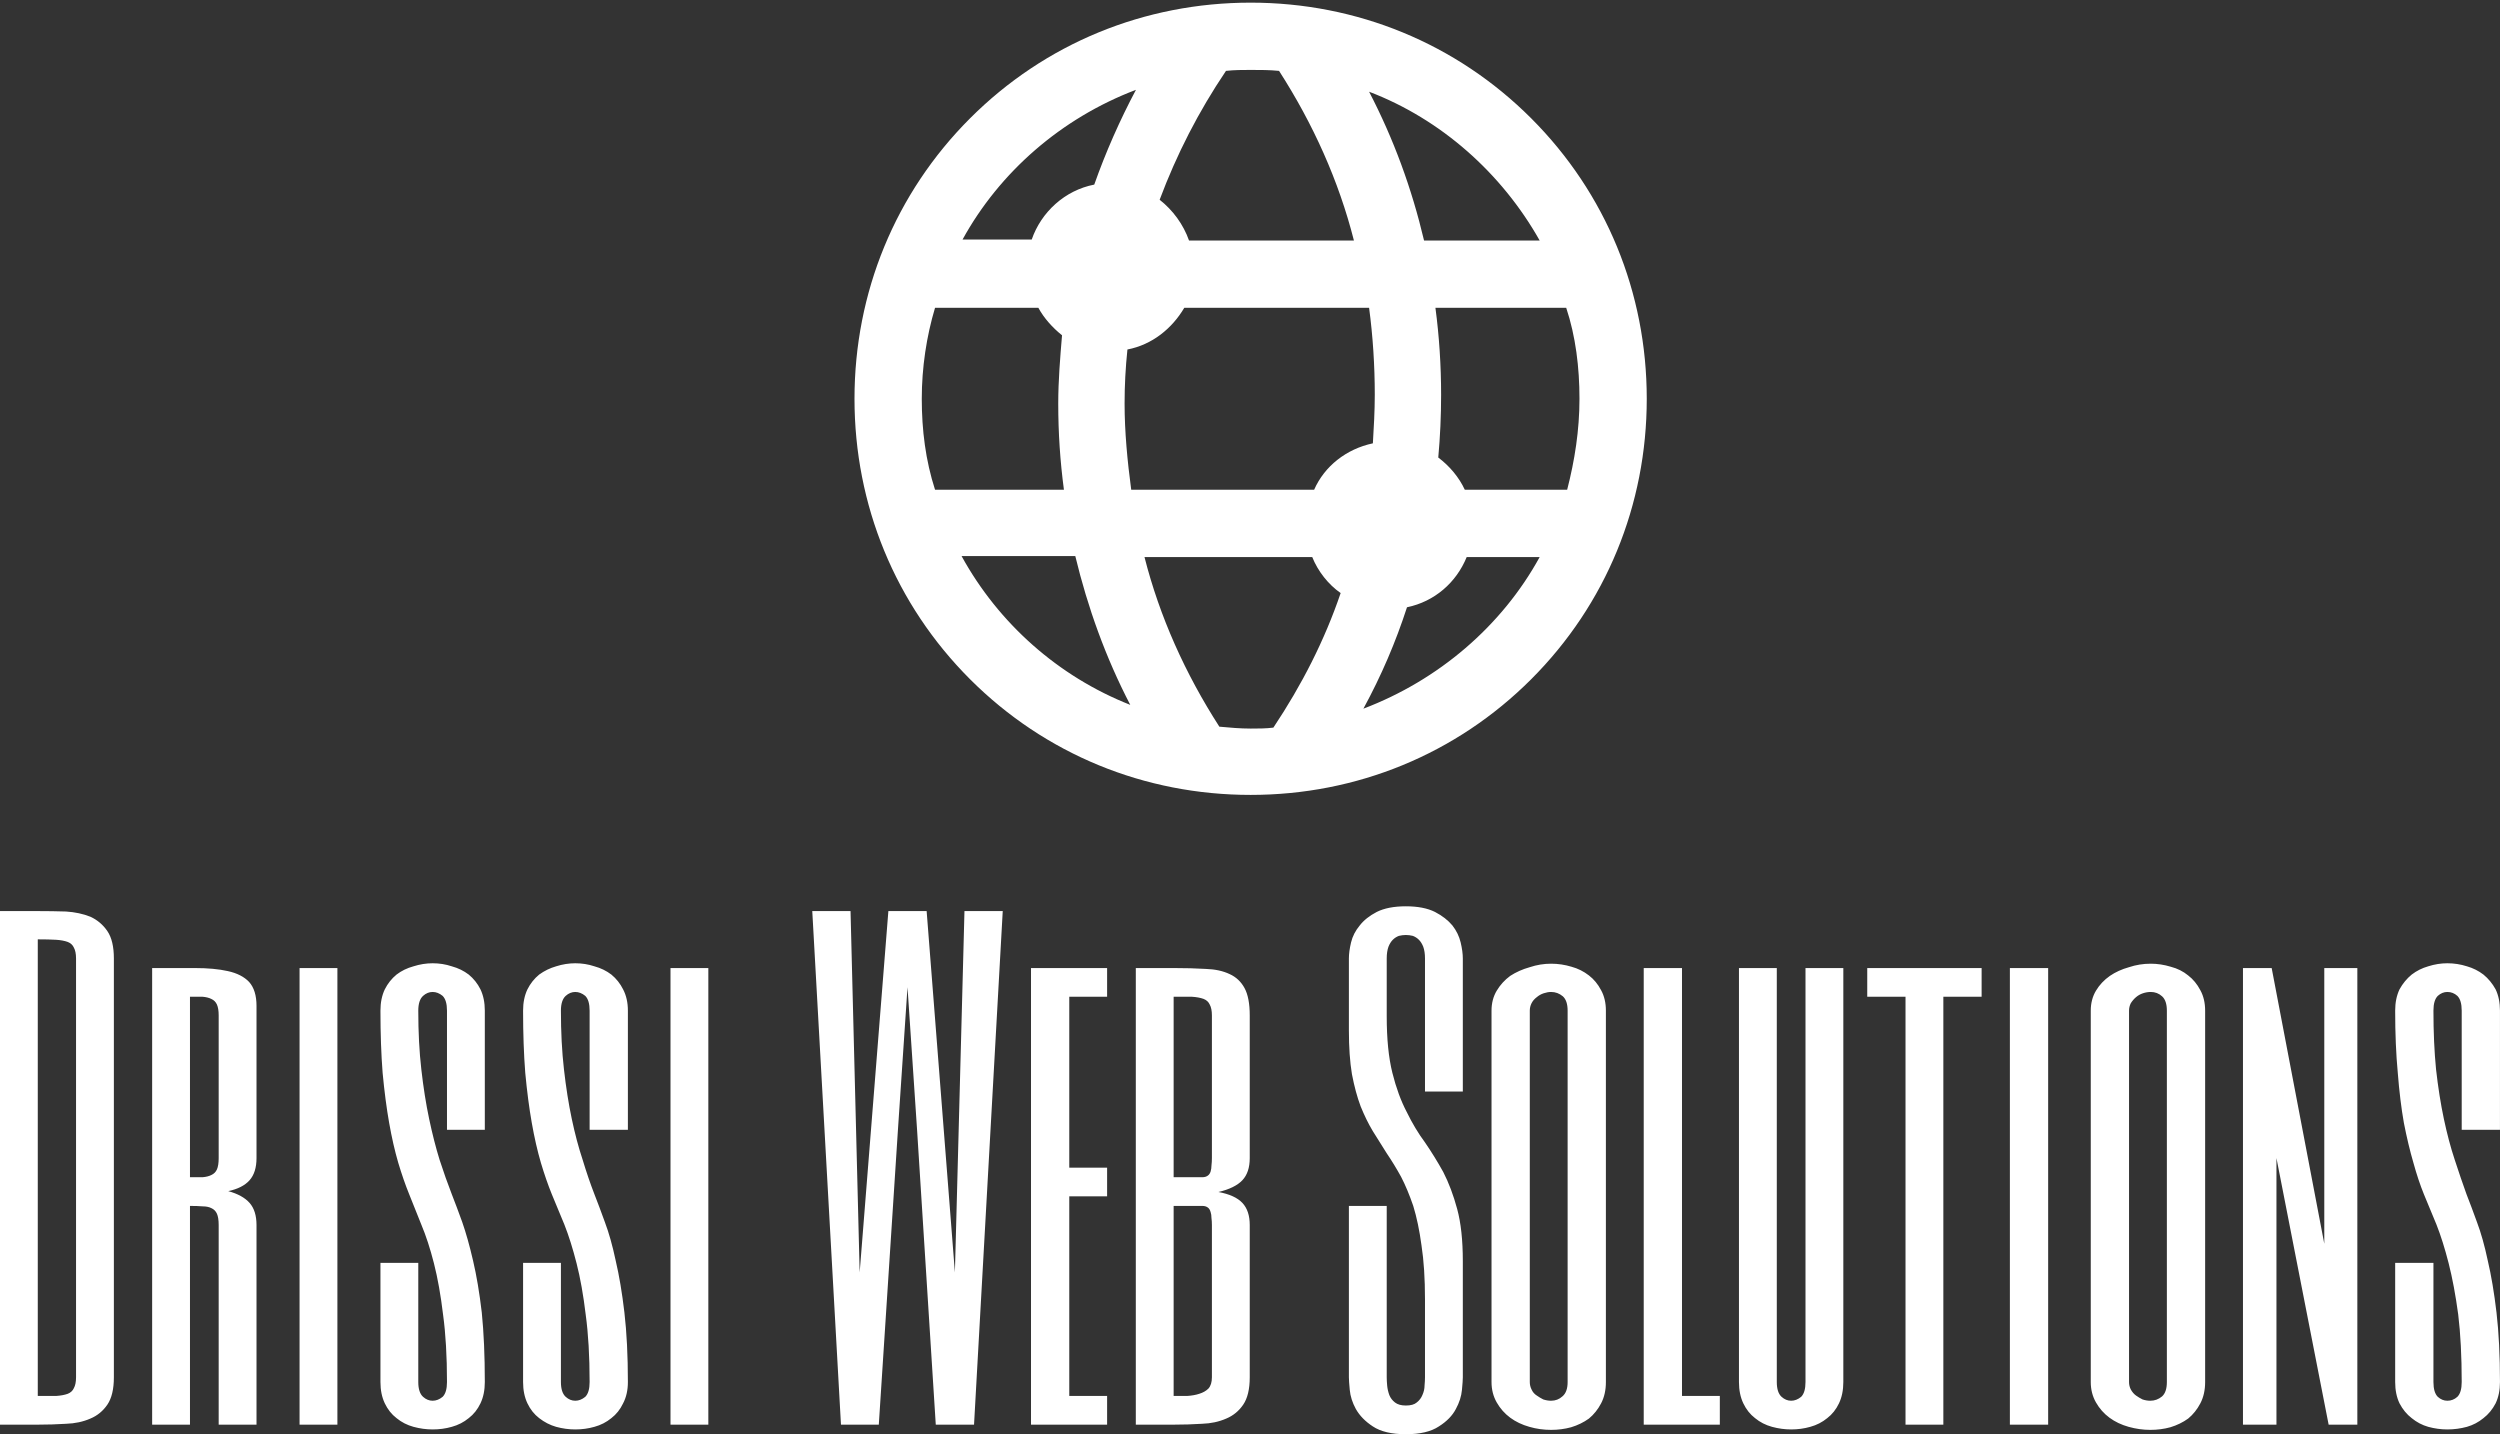
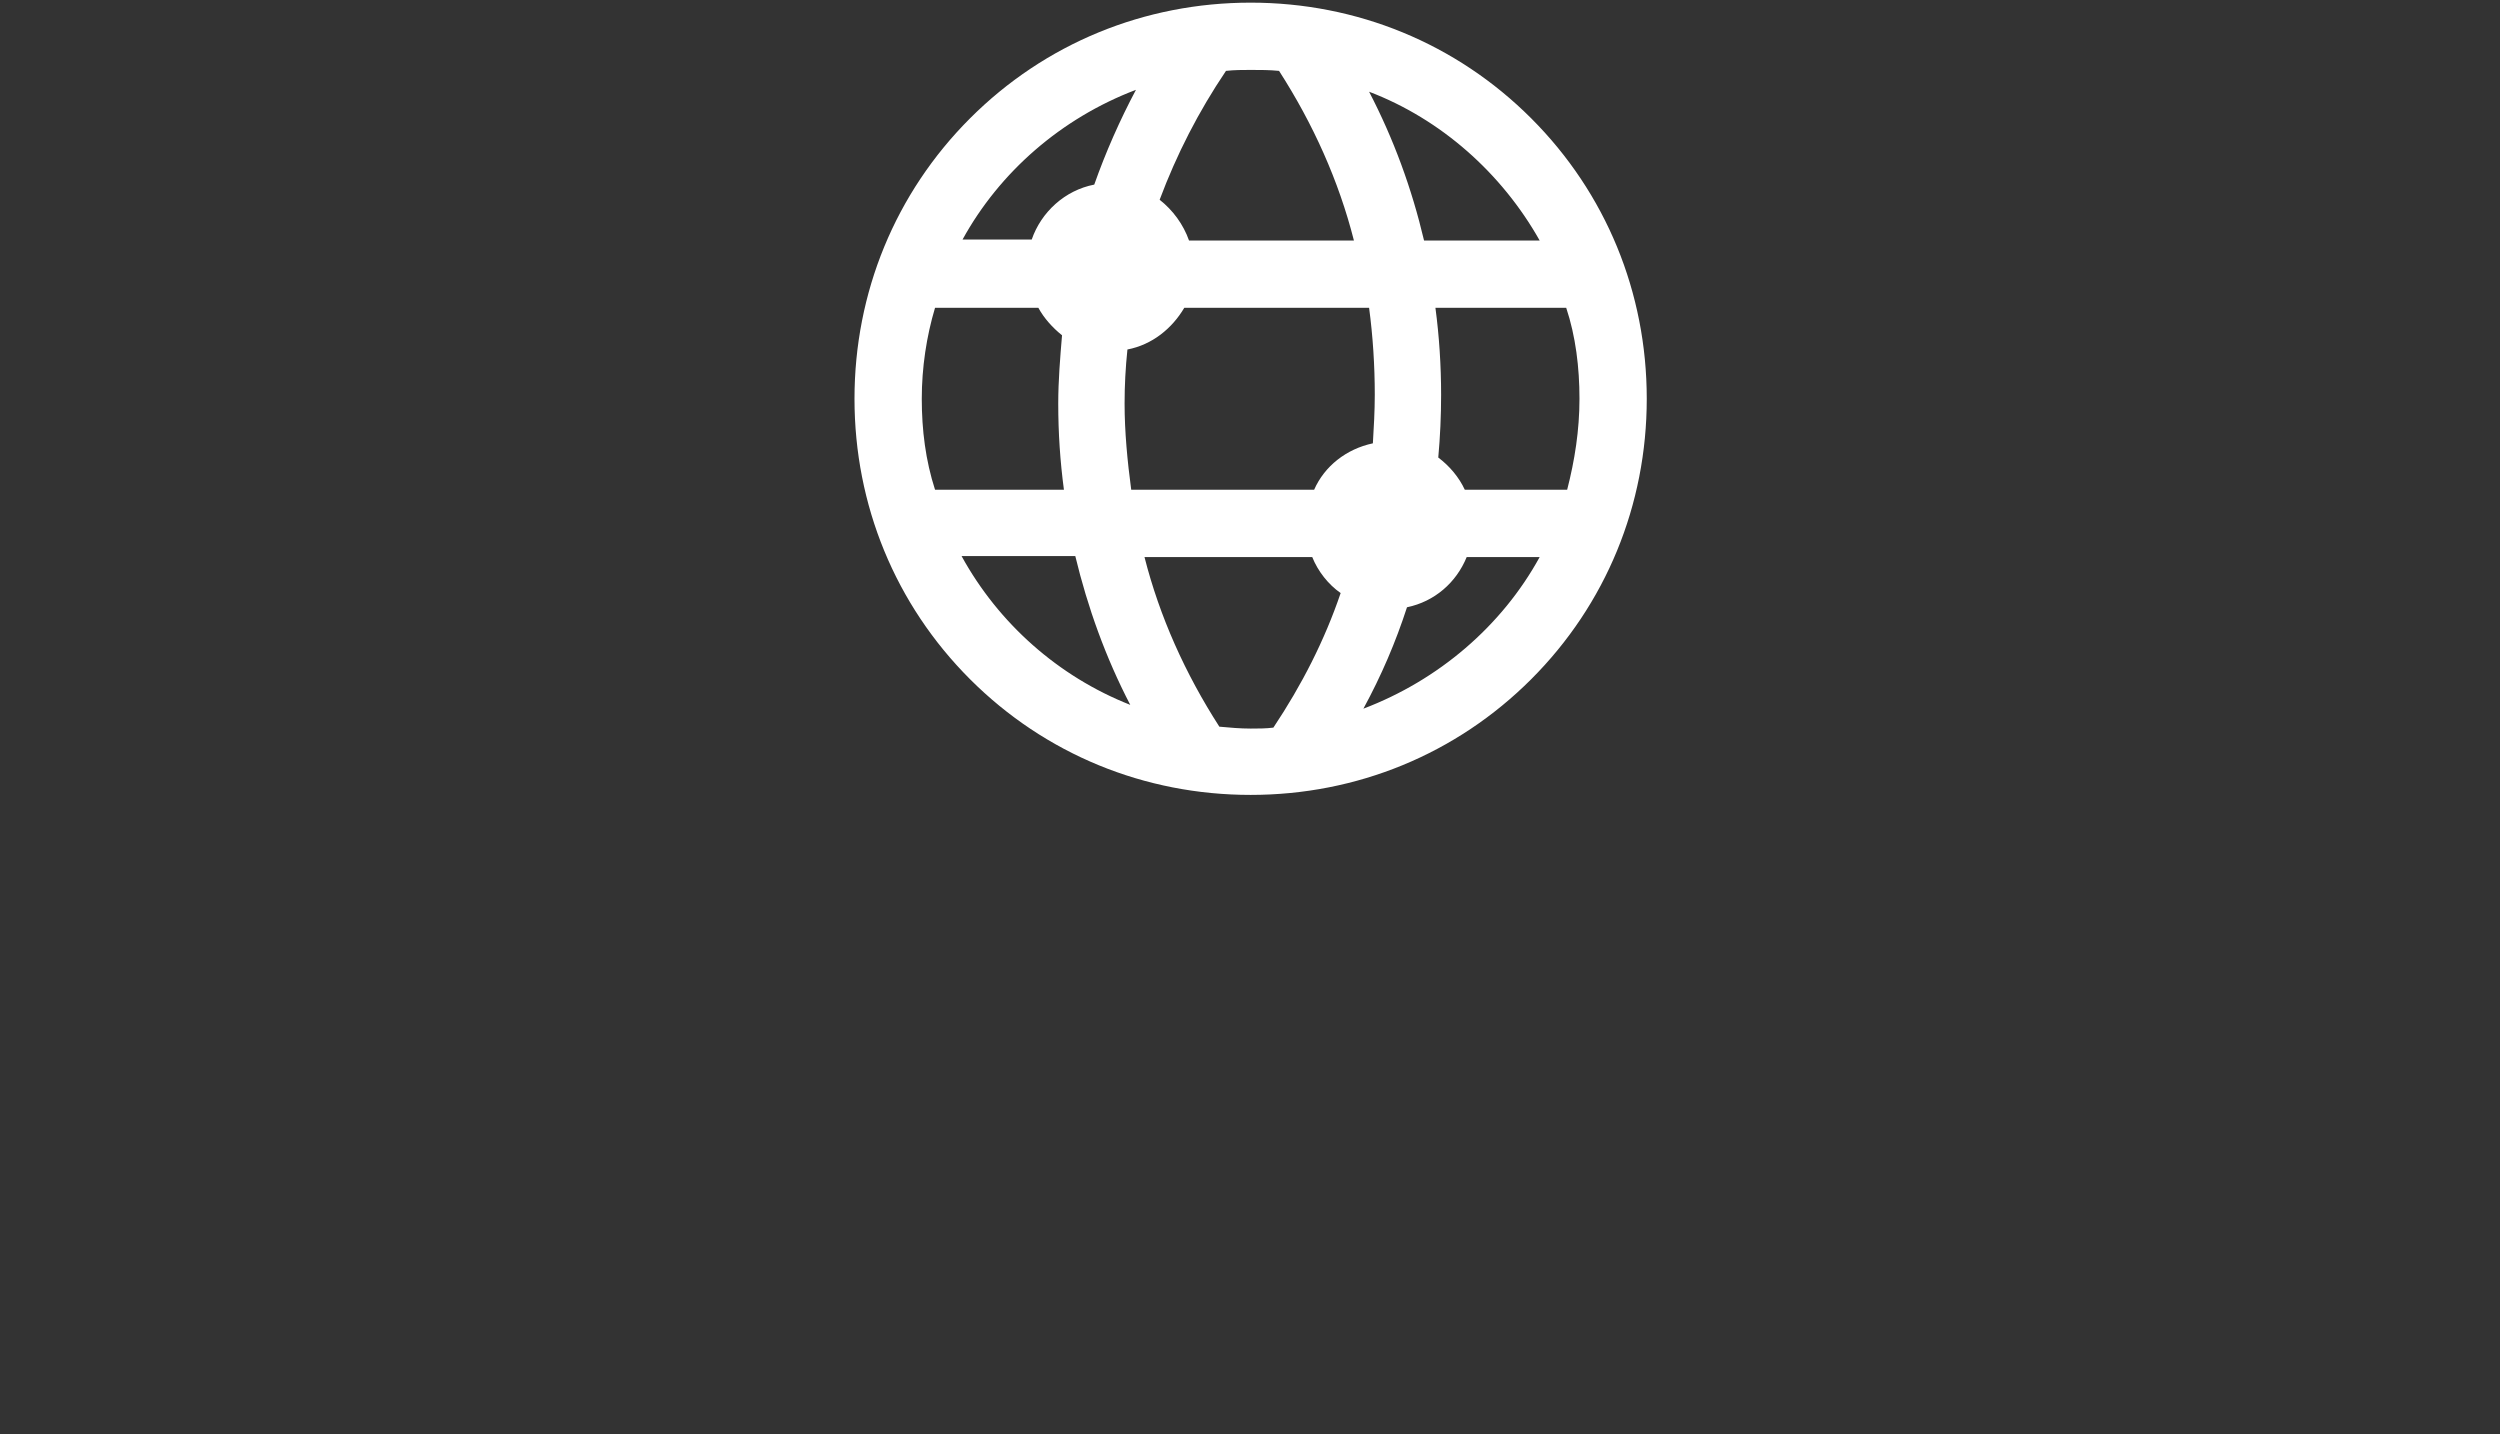
<svg xmlns="http://www.w3.org/2000/svg" data-v-423bf9ae="" viewBox="0 0 284.112 163" class="iconAbove">
  <rect x="0" y="0" width="284.112" height="163" fill="#333333" stroke="none" />
  <g data-v-423bf9ae="" id="7105ea1f-8e59-4770-816c-b29d77dd1096" fill="white" transform="matrix(4.942,0,0,4.942,-2.181,85.452)">
-     <path d="M2.19 14.38L2.19 4.75L2.19 4.75Q2.19 4.59 2.14 4.50L2.14 4.50L2.14 4.50Q2.10 4.41 2.00 4.37L2.00 4.37L2.00 4.37Q1.89 4.33 1.73 4.32L1.73 4.32L1.73 4.32Q1.56 4.31 1.31 4.31L1.31 4.31L1.31 14.81L1.31 14.81Q1.56 14.81 1.73 14.81L1.73 14.81L1.73 14.81Q1.89 14.80 2.00 14.76L2.00 14.76L2.00 14.76Q2.10 14.72 2.14 14.63L2.14 14.63L2.14 14.63Q2.19 14.54 2.19 14.38L2.19 14.38ZM3.06 4.75L3.06 14.38L3.06 14.38Q3.06 14.79 2.91 15.01L2.91 15.01L2.91 15.01Q2.76 15.23 2.52 15.33L2.52 15.33L2.52 15.33Q2.27 15.44 1.96 15.45L1.96 15.45L1.96 15.45Q1.64 15.47 1.31 15.47L1.31 15.47L0.44 15.47L0.44 3.66L1.31 3.66L1.31 3.66Q1.64 3.66 1.96 3.67L1.96 3.67L1.96 3.67Q2.27 3.69 2.52 3.79L2.52 3.79L2.52 3.79Q2.76 3.90 2.91 4.12L2.91 4.12L2.91 4.12Q3.06 4.34 3.06 4.75L3.06 4.75ZM6.34 5.84L6.34 9.34L6.34 9.34Q6.34 9.67 6.18 9.85L6.18 9.85L6.18 9.85Q6.02 10.03 5.69 10.10L5.69 10.10L5.69 10.10Q6.02 10.19 6.18 10.37L6.18 10.37L6.18 10.37Q6.34 10.55 6.34 10.88L6.34 10.88L6.34 15.47L5.47 15.47L5.47 10.88L5.47 10.88Q5.47 10.71 5.43 10.62L5.43 10.62L5.43 10.62Q5.39 10.53 5.30 10.49L5.30 10.49L5.30 10.49Q5.22 10.45 5.10 10.45L5.10 10.45L5.10 10.45Q4.98 10.44 4.81 10.44L4.81 10.44L4.81 15.47L3.94 15.47L3.94 4.97L4.92 4.97L4.92 4.97Q5.37 4.97 5.68 5.04L5.68 5.04L5.68 5.04Q6.00 5.11 6.17 5.29L6.17 5.29L6.17 5.29Q6.34 5.48 6.34 5.84L6.34 5.84ZM5.47 9.34L5.47 6.06L5.47 6.06Q5.47 5.90 5.43 5.81L5.43 5.81L5.43 5.81Q5.39 5.72 5.30 5.68L5.30 5.68L5.30 5.68Q5.22 5.64 5.10 5.63L5.10 5.63L5.10 5.63Q4.98 5.63 4.81 5.63L4.81 5.63L4.81 9.78L4.81 9.78Q4.98 9.78 5.10 9.78L5.10 9.78L5.10 9.78Q5.22 9.77 5.30 9.73L5.30 9.73L5.30 9.73Q5.39 9.69 5.43 9.60L5.43 9.60L5.43 9.60Q5.47 9.51 5.47 9.34L5.47 9.34ZM7.33 4.97L8.20 4.97L8.20 15.47L7.33 15.47L7.33 4.97ZM11.59 5.95L11.59 8.69L10.72 8.69L10.72 5.95L10.72 5.95Q10.72 5.71 10.62 5.61L10.62 5.61L10.62 5.61Q10.51 5.52 10.39 5.52L10.39 5.52L10.39 5.52Q10.27 5.52 10.17 5.61L10.17 5.61L10.17 5.61Q10.06 5.71 10.06 5.95L10.06 5.95L10.06 5.95Q10.06 6.69 10.13 7.30L10.13 7.30L10.13 7.30Q10.20 7.92 10.31 8.44L10.31 8.44L10.31 8.44Q10.42 8.96 10.55 9.38L10.55 9.38L10.55 9.38Q10.69 9.81 10.83 10.17L10.83 10.17L10.83 10.17Q10.94 10.45 11.07 10.81L11.07 10.81L11.07 10.81Q11.20 11.18 11.32 11.70L11.32 11.70L11.32 11.70Q11.44 12.21 11.52 12.89L11.52 12.89L11.52 12.89Q11.59 13.58 11.59 14.49L11.59 14.49L11.59 14.49Q11.59 14.77 11.49 14.98L11.49 14.98L11.49 14.98Q11.39 15.19 11.22 15.32L11.22 15.32L11.22 15.32Q11.05 15.46 10.83 15.52L10.83 15.52L10.83 15.52Q10.62 15.58 10.39 15.58L10.39 15.58L10.39 15.58Q10.17 15.58 9.95 15.52L9.95 15.52L9.95 15.52Q9.73 15.46 9.56 15.32L9.56 15.32L9.56 15.32Q9.39 15.19 9.29 14.98L9.29 14.98L9.29 14.98Q9.19 14.77 9.19 14.49L9.19 14.49L9.19 11.75L10.06 11.75L10.06 14.49L10.06 14.49Q10.06 14.73 10.17 14.83L10.17 14.83L10.17 14.83Q10.27 14.92 10.39 14.92L10.39 14.92L10.39 14.92Q10.51 14.92 10.62 14.83L10.62 14.83L10.62 14.83Q10.72 14.73 10.72 14.49L10.72 14.49L10.72 14.49Q10.72 13.60 10.63 12.94L10.63 12.94L10.63 12.94Q10.55 12.27 10.42 11.76L10.42 11.76L10.42 11.76Q10.29 11.25 10.13 10.87L10.13 10.87L10.13 10.87Q9.98 10.49 9.85 10.17L9.85 10.17L9.85 10.17Q9.72 9.85 9.60 9.45L9.60 9.45L9.60 9.45Q9.48 9.04 9.39 8.53L9.39 8.53L9.39 8.53Q9.30 8.02 9.24 7.38L9.24 7.38L9.24 7.38Q9.19 6.74 9.19 5.95L9.19 5.95L9.19 5.95Q9.19 5.67 9.29 5.46L9.29 5.46L9.29 5.46Q9.39 5.26 9.56 5.12L9.56 5.12L9.56 5.12Q9.73 4.99 9.95 4.93L9.95 4.93L9.95 4.93Q10.17 4.86 10.39 4.86L10.39 4.86L10.39 4.86Q10.62 4.86 10.83 4.93L10.83 4.93L10.83 4.93Q11.05 4.99 11.22 5.12L11.22 5.12L11.22 5.12Q11.39 5.26 11.49 5.46L11.49 5.46L11.49 5.46Q11.59 5.67 11.59 5.95L11.59 5.95ZM14.88 5.95L14.88 8.69L14 8.69L14 5.95L14 5.95Q14 5.71 13.90 5.61L13.90 5.61L13.90 5.61Q13.79 5.52 13.67 5.52L13.67 5.52L13.67 5.52Q13.55 5.52 13.45 5.61L13.45 5.61L13.45 5.61Q13.34 5.71 13.34 5.95L13.34 5.95L13.34 5.95Q13.34 6.69 13.41 7.30L13.41 7.30L13.41 7.30Q13.48 7.92 13.59 8.44L13.59 8.44L13.59 8.44Q13.70 8.96 13.84 9.38L13.84 9.38L13.84 9.38Q13.97 9.81 14.11 10.17L14.11 10.17L14.11 10.17Q14.22 10.45 14.35 10.81L14.35 10.81L14.35 10.81Q14.49 11.18 14.60 11.70L14.60 11.70L14.60 11.70Q14.72 12.21 14.80 12.89L14.80 12.89L14.80 12.89Q14.88 13.58 14.88 14.49L14.88 14.49L14.88 14.49Q14.88 14.77 14.77 14.98L14.77 14.98L14.77 14.98Q14.67 15.19 14.50 15.32L14.50 15.32L14.50 15.32Q14.33 15.46 14.11 15.52L14.11 15.52L14.11 15.52Q13.90 15.58 13.67 15.58L13.67 15.58L13.67 15.58Q13.45 15.58 13.23 15.52L13.23 15.52L13.23 15.52Q13.02 15.46 12.84 15.32L12.84 15.32L12.84 15.32Q12.67 15.19 12.57 14.98L12.57 14.98L12.57 14.98Q12.47 14.77 12.47 14.49L12.47 14.49L12.47 11.75L13.34 11.75L13.34 14.49L13.34 14.49Q13.34 14.73 13.45 14.83L13.45 14.83L13.45 14.83Q13.55 14.92 13.67 14.92L13.67 14.92L13.67 14.92Q13.79 14.92 13.90 14.83L13.90 14.83L13.90 14.83Q14 14.73 14 14.49L14 14.49L14 14.49Q14 13.60 13.91 12.94L13.91 12.94L13.91 12.94Q13.83 12.27 13.70 11.76L13.70 11.76L13.70 11.76Q13.57 11.25 13.42 10.87L13.42 10.87L13.42 10.87Q13.26 10.49 13.13 10.17L13.13 10.17L13.13 10.17Q13.00 9.85 12.88 9.45L12.88 9.45L12.88 9.45Q12.76 9.04 12.67 8.53L12.67 8.53L12.67 8.53Q12.58 8.02 12.52 7.38L12.52 7.38L12.52 7.38Q12.47 6.74 12.47 5.95L12.47 5.95L12.47 5.95Q12.47 5.67 12.57 5.46L12.57 5.46L12.57 5.46Q12.67 5.26 12.84 5.12L12.84 5.12L12.84 5.12Q13.02 4.99 13.23 4.93L13.23 4.93L13.23 4.93Q13.45 4.86 13.67 4.86L13.67 4.86L13.67 4.86Q13.90 4.86 14.11 4.93L14.11 4.93L14.11 4.93Q14.33 4.99 14.50 5.12L14.50 5.12L14.50 5.12Q14.67 5.26 14.77 5.46L14.77 5.46L14.77 5.46Q14.88 5.67 14.88 5.95L14.88 5.95ZM15.86 4.97L16.73 4.97L16.73 15.47L15.86 15.47L15.86 4.97ZM21.53 8.69L21.31 5.41L21.09 8.69L20.65 15.47L19.78 15.47L19.12 3.66L20.00 3.66L20.21 11.97L20.87 3.66L21.75 3.66L22.40 11.97L22.62 3.66L23.50 3.66L22.84 15.47L21.96 15.47L21.53 8.69ZM25.90 4.97L25.90 5.63L25.03 5.63L25.03 9.56L25.90 9.56L25.90 10.22L25.03 10.22L25.03 14.81L25.90 14.81L25.90 15.47L24.15 15.47L24.15 4.97L25.90 4.97ZM27.43 5.63L27.43 9.78L28.09 9.78L28.09 9.78Q28.17 9.78 28.22 9.74L28.22 9.74L28.22 9.74Q28.26 9.71 28.28 9.65L28.28 9.65L28.28 9.65Q28.30 9.58 28.30 9.51L28.30 9.51L28.30 9.51Q28.31 9.43 28.31 9.34L28.31 9.34L28.31 6.06L28.31 6.06Q28.31 5.90 28.26 5.81L28.26 5.81L28.26 5.81Q28.22 5.72 28.12 5.68L28.12 5.68L28.12 5.68Q28.01 5.64 27.85 5.63L27.85 5.63L27.85 5.63Q27.68 5.63 27.43 5.63L27.43 5.63ZM28.31 14.38L28.31 10.88L28.31 10.88Q28.31 10.79 28.30 10.72L28.30 10.72L28.30 10.72Q28.30 10.64 28.28 10.58L28.28 10.58L28.28 10.58Q28.26 10.51 28.22 10.48L28.22 10.48L28.22 10.48Q28.17 10.44 28.09 10.44L28.09 10.44L27.43 10.44L27.43 14.81L27.43 14.81Q27.58 14.81 27.74 14.81L27.74 14.81L27.74 14.81Q27.90 14.80 28.02 14.76L28.02 14.76L28.02 14.76Q28.15 14.72 28.23 14.64L28.23 14.64L28.23 14.64Q28.31 14.55 28.31 14.38L28.31 14.38ZM29.18 6.06L29.18 9.34L29.18 9.34Q29.18 9.67 29.01 9.85L29.01 9.85L29.01 9.85Q28.84 10.03 28.46 10.12L28.46 10.12L28.46 10.12Q28.84 10.19 29.01 10.37L29.01 10.37L29.01 10.37Q29.18 10.55 29.18 10.88L29.18 10.88L29.18 14.38L29.18 14.38Q29.18 14.79 29.03 15.01L29.03 15.01L29.03 15.01Q28.88 15.23 28.64 15.33L28.64 15.33L28.64 15.33Q28.39 15.44 28.08 15.45L28.08 15.45L28.08 15.45Q27.76 15.47 27.43 15.47L27.43 15.47L26.56 15.47L26.56 4.97L27.43 4.97L27.43 4.97Q27.84 4.97 28.17 4.99L28.17 4.99L28.17 4.99Q28.49 5.00 28.72 5.11L28.72 5.11L28.72 5.11Q28.94 5.21 29.06 5.43L29.06 5.43L29.06 5.43Q29.18 5.65 29.18 6.06L29.18 6.06ZM33.21 14.38L33.21 12.59L33.21 12.59Q33.21 11.87 33.13 11.35L33.13 11.35L33.13 11.35Q33.06 10.83 32.94 10.44L32.94 10.44L32.94 10.44Q32.81 10.06 32.66 9.77L32.66 9.77L32.66 9.77Q32.50 9.48 32.33 9.23L32.33 9.23L32.33 9.23Q32.17 8.98 32.01 8.72L32.01 8.72L32.01 8.72Q31.86 8.47 31.73 8.15L31.73 8.15L31.73 8.15Q31.61 7.83 31.53 7.41L31.53 7.41L31.53 7.41Q31.46 6.99 31.46 6.40L31.46 6.40L31.46 4.75L31.46 4.75Q31.46 4.59 31.51 4.38L31.51 4.38L31.51 4.38Q31.56 4.17 31.71 3.99L31.71 3.99L31.71 3.99Q31.85 3.81 32.10 3.68L32.10 3.68L32.10 3.68Q32.36 3.55 32.77 3.55L32.77 3.55L32.77 3.55Q33.18 3.55 33.44 3.68L33.44 3.68L33.44 3.68Q33.69 3.81 33.84 3.99L33.84 3.99L33.84 3.99Q33.98 4.17 34.03 4.38L34.03 4.38L34.03 4.38Q34.08 4.59 34.08 4.75L34.08 4.75L34.08 7.81L33.21 7.81L33.21 4.75L33.21 4.75Q33.21 4.59 33.17 4.48L33.17 4.48L33.17 4.48Q33.13 4.38 33.07 4.32L33.07 4.32L33.07 4.32Q33.01 4.26 32.93 4.23L32.93 4.23L32.93 4.23Q32.85 4.21 32.77 4.21L32.77 4.21L32.77 4.21Q32.69 4.21 32.61 4.23L32.61 4.23L32.61 4.23Q32.53 4.26 32.47 4.32L32.47 4.32L32.47 4.32Q32.41 4.38 32.37 4.48L32.37 4.48L32.37 4.48Q32.33 4.59 32.33 4.75L32.33 4.75L32.33 6.08L32.33 6.08Q32.33 6.86 32.46 7.38L32.46 7.38L32.46 7.38Q32.59 7.90 32.79 8.28L32.79 8.28L32.79 8.28Q32.98 8.67 33.21 8.98L33.21 8.98L33.21 8.98Q33.43 9.30 33.63 9.66L33.63 9.66L33.63 9.66Q33.82 10.03 33.95 10.51L33.95 10.51L33.95 10.51Q34.08 10.99 34.08 11.71L34.08 11.71L34.08 14.38L34.08 14.38Q34.08 14.46 34.06 14.67L34.06 14.67L34.06 14.67Q34.04 14.89 33.92 15.11L33.92 15.11L33.92 15.11Q33.80 15.34 33.53 15.51L33.53 15.51L33.53 15.51Q33.26 15.69 32.77 15.69L32.77 15.69L32.77 15.69Q32.28 15.69 32.01 15.51L32.01 15.51L32.01 15.51Q31.75 15.34 31.62 15.11L31.62 15.11L31.62 15.11Q31.50 14.89 31.48 14.67L31.48 14.67L31.48 14.67Q31.46 14.46 31.46 14.38L31.46 14.38L31.46 10.44L32.33 10.44L32.33 14.38L32.33 14.38Q32.33 14.46 32.34 14.57L32.34 14.57L32.34 14.57Q32.35 14.68 32.39 14.79L32.39 14.79L32.39 14.79Q32.43 14.89 32.52 14.96L32.52 14.96L32.52 14.96Q32.61 15.03 32.77 15.03L32.77 15.03L32.77 15.03Q32.94 15.03 33.02 14.96L33.02 14.96L33.02 14.96Q33.11 14.89 33.15 14.79L33.15 14.79L33.15 14.79Q33.20 14.68 33.20 14.57L33.20 14.57L33.20 14.57Q33.21 14.46 33.21 14.38L33.21 14.38ZM37.37 5.95L37.37 14.49L37.37 14.49Q37.37 14.77 37.26 14.98L37.26 14.98L37.26 14.98Q37.15 15.19 36.98 15.33L36.98 15.33L36.98 15.33Q36.80 15.46 36.57 15.53L36.57 15.53L36.57 15.53Q36.35 15.59 36.11 15.59L36.11 15.59L36.11 15.59Q35.85 15.59 35.61 15.52L35.61 15.52L35.61 15.52Q35.36 15.45 35.17 15.31L35.17 15.31L35.17 15.31Q34.98 15.17 34.86 14.96L34.86 14.96L34.86 14.96Q34.74 14.75 34.74 14.49L34.74 14.49L34.74 5.95L34.74 5.95Q34.74 5.69 34.86 5.49L34.86 5.49L34.86 5.49Q34.98 5.29 35.17 5.15L35.17 5.15L35.17 5.15Q35.37 5.02 35.62 4.95L35.62 4.95L35.62 4.95Q35.86 4.87 36.11 4.87L36.11 4.87L36.11 4.87Q36.35 4.87 36.58 4.94L36.58 4.94L36.58 4.94Q36.80 5.00 36.98 5.14L36.98 5.14L36.98 5.14Q37.15 5.27 37.26 5.48L37.26 5.48L37.26 5.48Q37.37 5.68 37.37 5.95L37.37 5.95ZM36.49 14.49L36.49 5.95L36.49 5.95Q36.49 5.72 36.38 5.62L36.38 5.62L36.38 5.62Q36.26 5.52 36.11 5.52L36.11 5.52L36.11 5.52Q36.03 5.52 35.94 5.55L35.94 5.55L35.94 5.55Q35.85 5.58 35.78 5.64L35.78 5.64L35.78 5.64Q35.70 5.70 35.66 5.78L35.66 5.78L35.66 5.78Q35.62 5.86 35.62 5.95L35.62 5.95L35.62 14.49L35.62 14.49Q35.62 14.58 35.66 14.66L35.66 14.66L35.66 14.66Q35.70 14.75 35.78 14.80L35.78 14.80L35.78 14.80Q35.85 14.85 35.93 14.89L35.93 14.89L35.93 14.89Q36.02 14.92 36.11 14.92L36.11 14.92L36.11 14.92Q36.26 14.92 36.37 14.82L36.37 14.82L36.37 14.82Q36.49 14.72 36.49 14.49L36.49 14.49ZM38.24 4.97L39.12 4.97L39.12 14.81L39.99 14.81L39.99 15.47L38.24 15.47L38.24 4.97ZM41.96 14.49L41.96 4.97L42.83 4.97L42.83 14.49L42.83 14.49Q42.83 14.77 42.73 14.98L42.73 14.98L42.73 14.98Q42.63 15.19 42.46 15.32L42.46 15.32L42.46 15.32Q42.29 15.46 42.07 15.52L42.07 15.52L42.07 15.52Q41.86 15.58 41.63 15.58L41.63 15.58L41.63 15.58Q41.41 15.58 41.19 15.52L41.19 15.52L41.19 15.52Q40.97 15.46 40.80 15.32L40.80 15.32L40.80 15.32Q40.63 15.19 40.53 14.98L40.53 14.98L40.53 14.98Q40.43 14.77 40.43 14.49L40.43 14.49L40.43 4.97L41.30 4.97L41.30 14.49L41.30 14.49Q41.30 14.73 41.41 14.83L41.41 14.83L41.41 14.83Q41.51 14.92 41.63 14.92L41.63 14.92L41.63 14.92Q41.75 14.92 41.86 14.83L41.86 14.83L41.86 14.83Q41.96 14.73 41.96 14.49L41.96 14.49ZM43.38 4.97L46.01 4.97L46.01 5.63L45.13 5.63L45.13 15.47L44.26 15.47L44.26 5.63L43.38 5.63L43.38 4.97ZM46.66 4.97L47.54 4.97L47.54 15.47L46.66 15.47L46.66 4.97ZM51.15 5.95L51.15 14.49L51.15 14.49Q51.15 14.77 51.04 14.98L51.04 14.98L51.04 14.98Q50.93 15.19 50.76 15.33L50.76 15.33L50.76 15.33Q50.58 15.46 50.35 15.53L50.35 15.53L50.35 15.53Q50.13 15.59 49.89 15.59L49.89 15.59L49.89 15.59Q49.64 15.59 49.39 15.52L49.39 15.52L49.39 15.52Q49.14 15.45 48.95 15.31L48.95 15.31L48.95 15.31Q48.76 15.17 48.64 14.96L48.64 14.96L48.64 14.96Q48.52 14.75 48.52 14.49L48.52 14.49L48.52 5.95L48.52 5.95Q48.52 5.69 48.64 5.49L48.64 5.49L48.64 5.49Q48.76 5.29 48.96 5.15L48.96 5.15L48.96 5.15Q49.15 5.02 49.40 4.95L49.40 4.95L49.40 4.95Q49.64 4.87 49.90 4.87L49.90 4.87L49.90 4.87Q50.13 4.87 50.36 4.94L50.36 4.94L50.36 4.94Q50.59 5.00 50.76 5.14L50.76 5.14L50.76 5.14Q50.93 5.27 51.04 5.48L51.04 5.48L51.04 5.48Q51.15 5.68 51.15 5.95L51.15 5.95ZM50.27 14.49L50.27 5.95L50.27 5.95Q50.27 5.72 50.16 5.62L50.16 5.62L50.16 5.62Q50.05 5.52 49.90 5.52L49.90 5.52L49.90 5.52Q49.81 5.52 49.72 5.55L49.72 5.55L49.72 5.55Q49.63 5.58 49.56 5.64L49.56 5.64L49.56 5.64Q49.49 5.70 49.44 5.78L49.44 5.78L49.44 5.78Q49.40 5.86 49.40 5.95L49.40 5.95L49.40 14.49L49.40 14.49Q49.40 14.58 49.44 14.66L49.44 14.66L49.44 14.66Q49.49 14.75 49.56 14.80L49.56 14.80L49.56 14.80Q49.63 14.85 49.71 14.89L49.71 14.89L49.71 14.89Q49.80 14.92 49.89 14.92L49.89 14.92L49.89 14.92Q50.04 14.92 50.16 14.82L50.16 14.82L50.16 14.82Q50.27 14.72 50.27 14.49L50.27 14.49ZM54.65 4.97L54.65 15.47L53.99 15.47L52.79 9.34L52.79 15.47L52.02 15.47L52.02 4.97L52.68 4.97L53.89 11.31L53.89 4.97L54.65 4.97ZM57.93 5.95L57.93 8.69L57.05 8.69L57.05 5.95L57.05 5.95Q57.05 5.71 56.95 5.61L56.95 5.61L56.95 5.61Q56.85 5.52 56.72 5.52L56.72 5.52L56.72 5.52Q56.60 5.52 56.50 5.61L56.50 5.61L56.50 5.61Q56.40 5.71 56.40 5.95L56.40 5.95L56.40 5.95Q56.40 6.69 56.46 7.30L56.46 7.30L56.46 7.30Q56.53 7.92 56.64 8.44L56.64 8.44L56.64 8.44Q56.75 8.96 56.89 9.38L56.89 9.38L56.89 9.38Q57.03 9.81 57.16 10.17L57.16 10.17L57.16 10.17Q57.27 10.45 57.40 10.81L57.40 10.81L57.40 10.81Q57.54 11.18 57.65 11.70L57.65 11.70L57.65 11.70Q57.77 12.21 57.85 12.89L57.85 12.89L57.85 12.89Q57.93 13.58 57.93 14.49L57.93 14.49L57.93 14.49Q57.93 14.77 57.83 14.98L57.83 14.98L57.83 14.98Q57.72 15.19 57.55 15.32L57.55 15.32L57.55 15.32Q57.38 15.46 57.17 15.52L57.17 15.52L57.17 15.52Q56.95 15.58 56.72 15.58L56.72 15.58L56.72 15.58Q56.50 15.58 56.28 15.52L56.28 15.52L56.28 15.52Q56.07 15.46 55.90 15.32L55.90 15.32L55.90 15.32Q55.73 15.19 55.62 14.98L55.62 14.98L55.62 14.98Q55.52 14.77 55.52 14.49L55.52 14.49L55.52 11.75L56.40 11.75L56.40 14.49L56.40 14.49Q56.40 14.73 56.50 14.83L56.50 14.83L56.50 14.83Q56.60 14.92 56.72 14.92L56.72 14.92L56.72 14.92Q56.85 14.92 56.95 14.83L56.95 14.83L56.95 14.83Q57.05 14.73 57.05 14.49L57.05 14.49L57.05 14.49Q57.05 13.60 56.97 12.94L56.97 12.94L56.97 12.94Q56.88 12.27 56.75 11.76L56.75 11.76L56.75 11.76Q56.62 11.25 56.47 10.87L56.47 10.87L56.47 10.87Q56.31 10.49 56.18 10.17L56.18 10.17L56.18 10.17Q56.05 9.85 55.94 9.45L55.94 9.45L55.94 9.45Q55.82 9.04 55.72 8.53L55.72 8.53L55.72 8.53Q55.63 8.02 55.58 7.38L55.58 7.38L55.58 7.38Q55.52 6.74 55.52 5.95L55.52 5.95L55.52 5.95Q55.52 5.67 55.62 5.46L55.62 5.46L55.62 5.46Q55.73 5.26 55.90 5.12L55.90 5.12L55.90 5.12Q56.07 4.99 56.28 4.93L56.28 4.93L56.28 4.93Q56.50 4.86 56.72 4.86L56.72 4.86L56.72 4.86Q56.95 4.86 57.17 4.93L57.17 4.93L57.17 4.93Q57.38 4.99 57.55 5.12L57.55 5.12L57.55 5.12Q57.72 5.26 57.83 5.46L57.83 5.46L57.83 5.46Q57.93 5.67 57.93 5.95L57.93 5.95Z" />
-   </g>
+     </g>
  <g data-v-423bf9ae="" id="d957bb6e-e240-4f29-a06a-74a658ed9e76" transform="matrix(1.077,0,0,1.077,309.062,-231.47)" stroke="none" fill="white">
    <switch>
      <g>
        <path d="M-155 298.8c11.2 0 21.7-4.3 29.6-12.2 7.9-7.9 12.2-18.4 12.2-29.6 0-11.2-4.3-21.7-12.2-29.6-7.9-7.9-18.4-12.2-29.6-12.2s-21.7 4.3-29.6 12.2c-7.9 7.9-12.2 18.4-12.2 29.6 0 11.2 4.3 21.7 12.2 29.6 7.9 7.9 18.4 12.2 29.6 12.2zm2.4-7.1c-.8.1-1.6.1-2.4.1-1.1 0-2.2-.1-3.3-.2-3.6-5.6-6.3-11.6-7.9-17.9h17.7c.6 1.5 1.7 2.9 3 3.8-1.7 5-4.1 9.7-7.1 14.2zm9.5-2c1.9-3.5 3.4-7 4.6-10.7 2.9-.6 5.2-2.6 6.3-5.3h7.7c-4 7.3-10.7 13-18.6 16zm22.8-32.7c0 3.3-.5 6.5-1.3 9.6h-10.8c-.6-1.3-1.6-2.5-2.8-3.4.2-2.2.3-4.4.3-6.6 0-3.1-.2-6.2-.6-9.2h13.8c1 3 1.4 6.3 1.4 9.6zm-4.2-16.7h-12.2c-1.3-5.5-3.2-10.7-5.8-15.7 7.6 2.9 14 8.6 18 15.7zm-17.4 16.3c0 1.7-.1 3.4-.2 5.1-2.8.6-5.1 2.4-6.2 4.9h-19.3c-.4-3-.7-6.1-.7-9.1 0-1.9.1-3.8.3-5.7 2.6-.5 4.7-2.2 6-4.4h19.5c.4 3 .6 6.1.6 9.2zm-15.7-34.2c.9-.1 1.8-.1 2.6-.1 1 0 2 0 3 .1 3.6 5.6 6.3 11.6 7.9 17.9h-17.4c-.6-1.7-1.7-3.2-3.1-4.3 1.8-4.8 4.1-9.3 7-13.6zm-9.5 2c-1.7 3.2-3.2 6.6-4.4 10-3.1.6-5.6 2.9-6.6 5.8h-7.3c3.9-7.1 10.4-12.8 18.3-15.8zm-22.6 32.6c0-3.3.5-6.6 1.4-9.6h10.9c.6 1.1 1.5 2.1 2.5 2.9-.2 2.4-.4 4.8-.4 7.2 0 3.1.2 6.1.6 9.1h-13.6c-1-3.1-1.4-6.3-1.4-9.6zm16.2 16.6c1.3 5.4 3.2 10.7 5.8 15.7-7.6-3-13.9-8.6-17.8-15.7h12z" />
      </g>
    </switch>
  </g>
</svg>